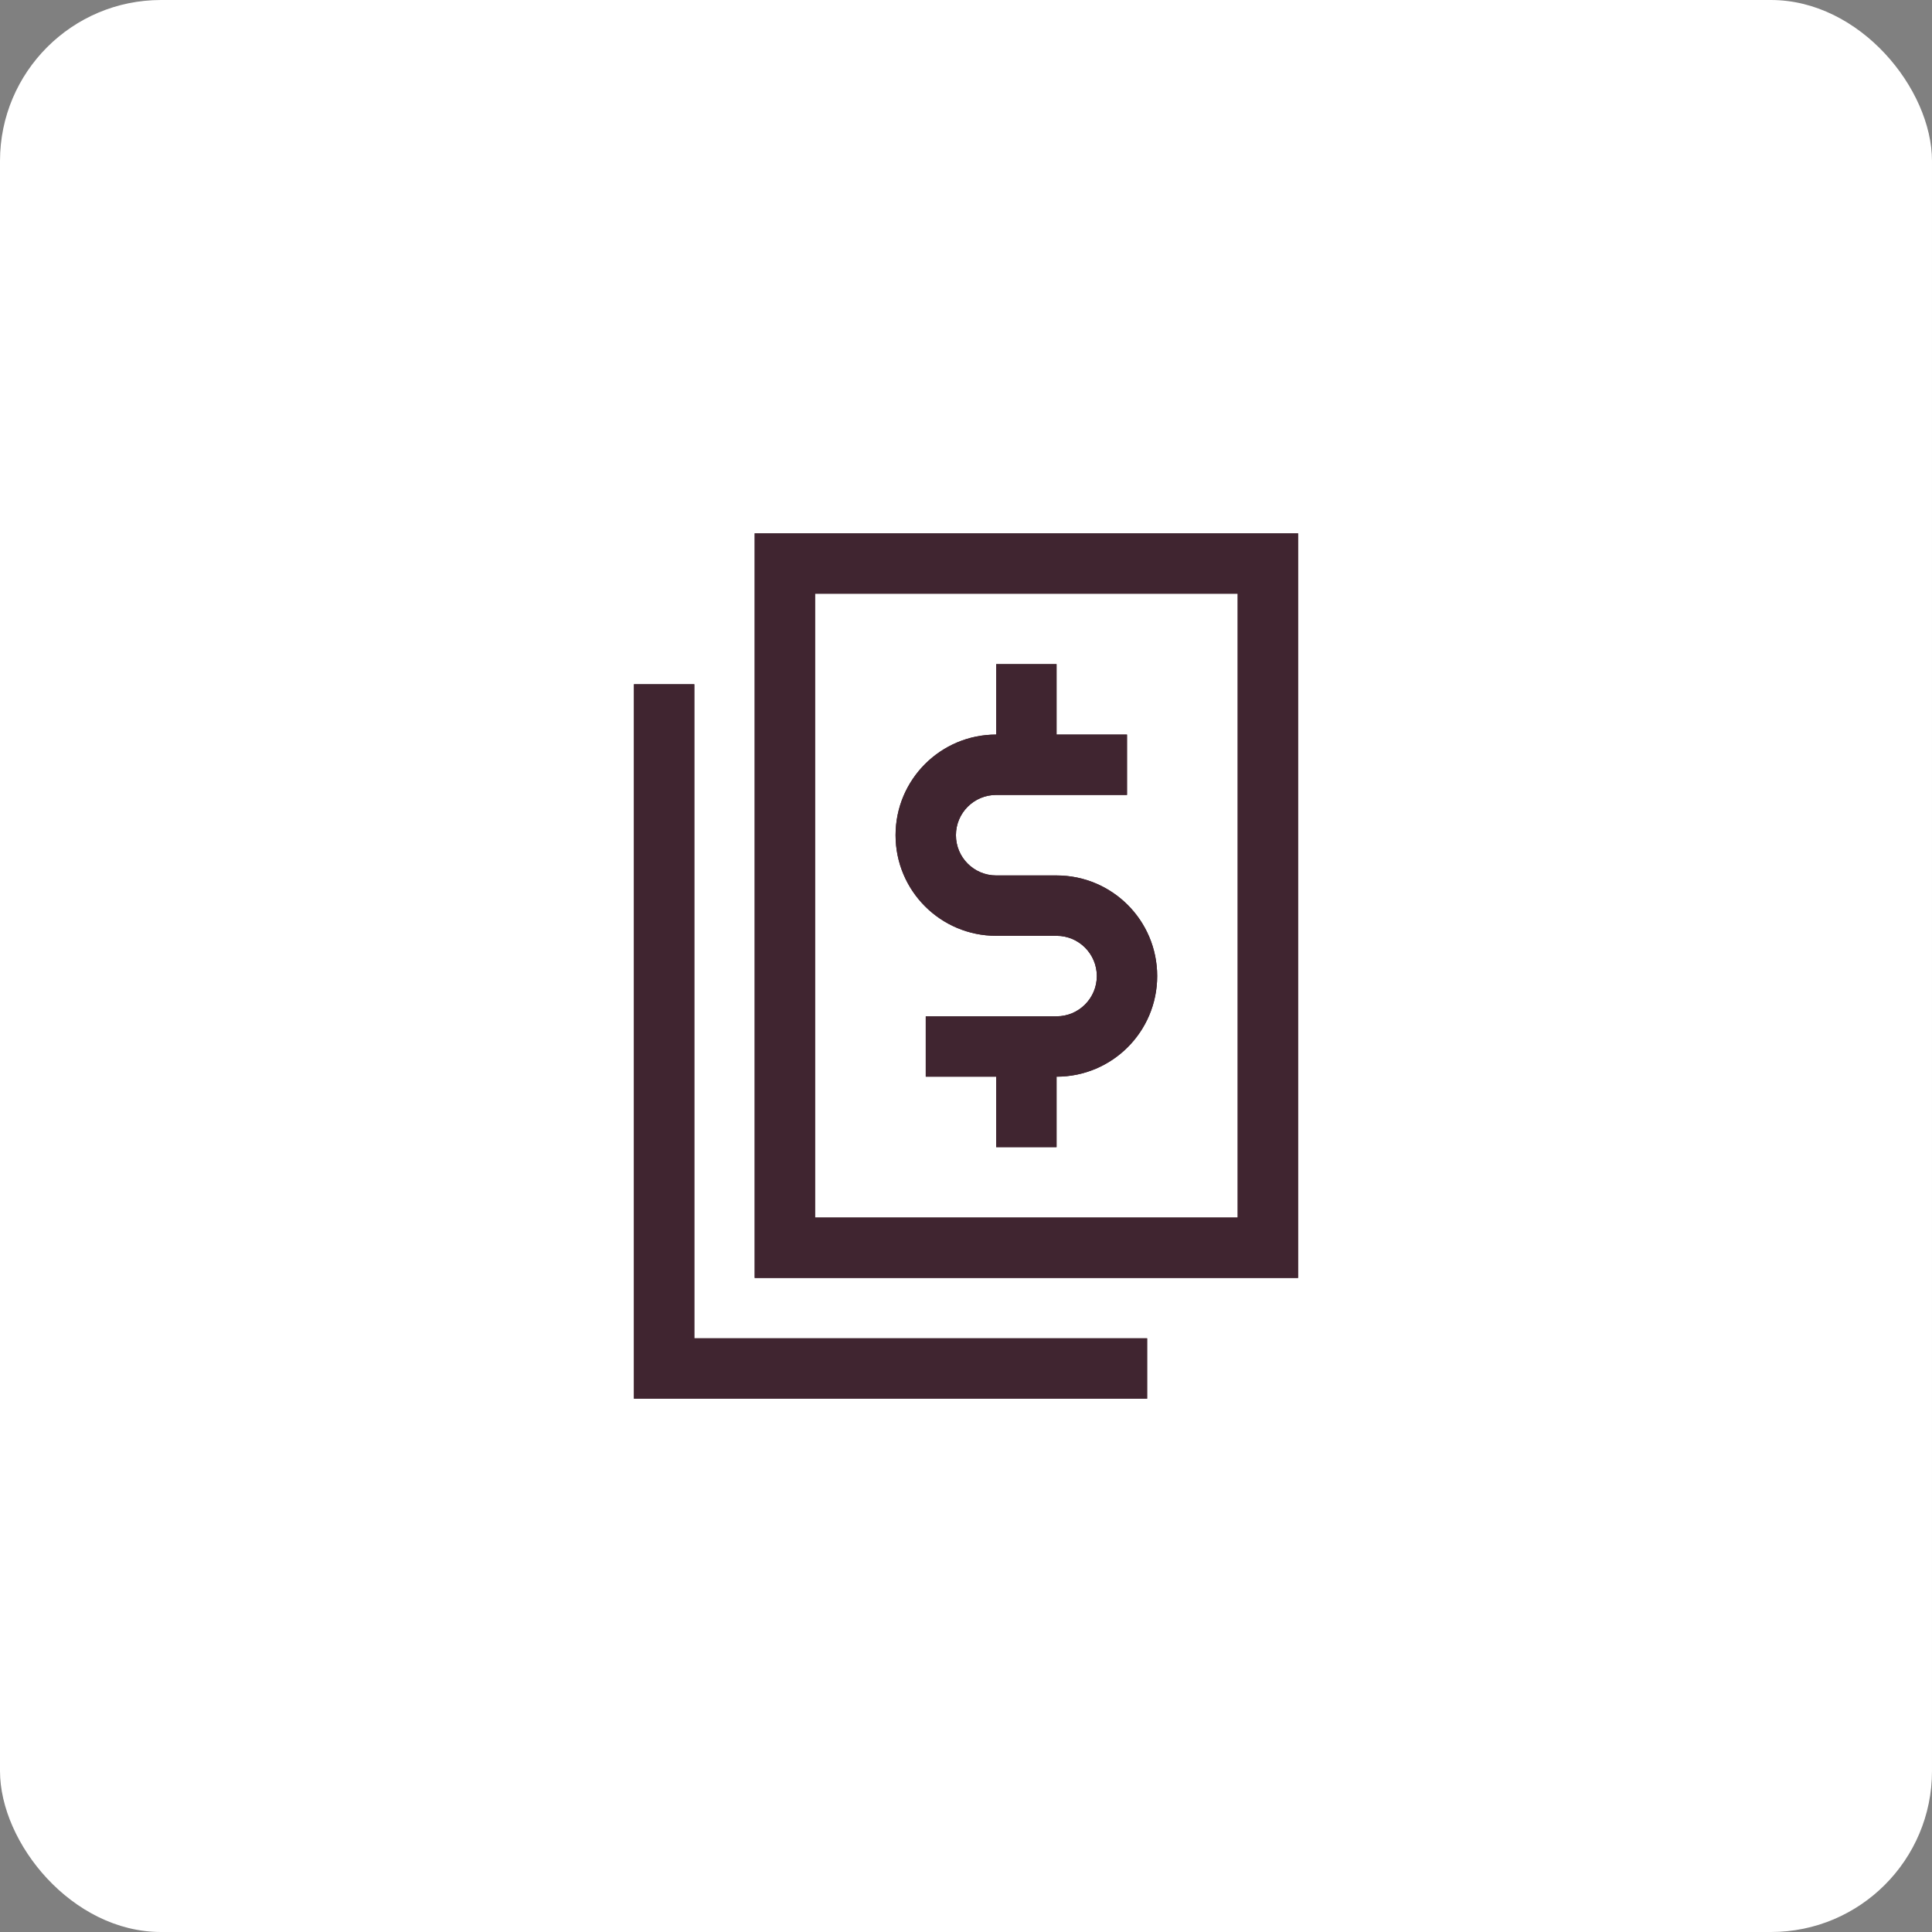
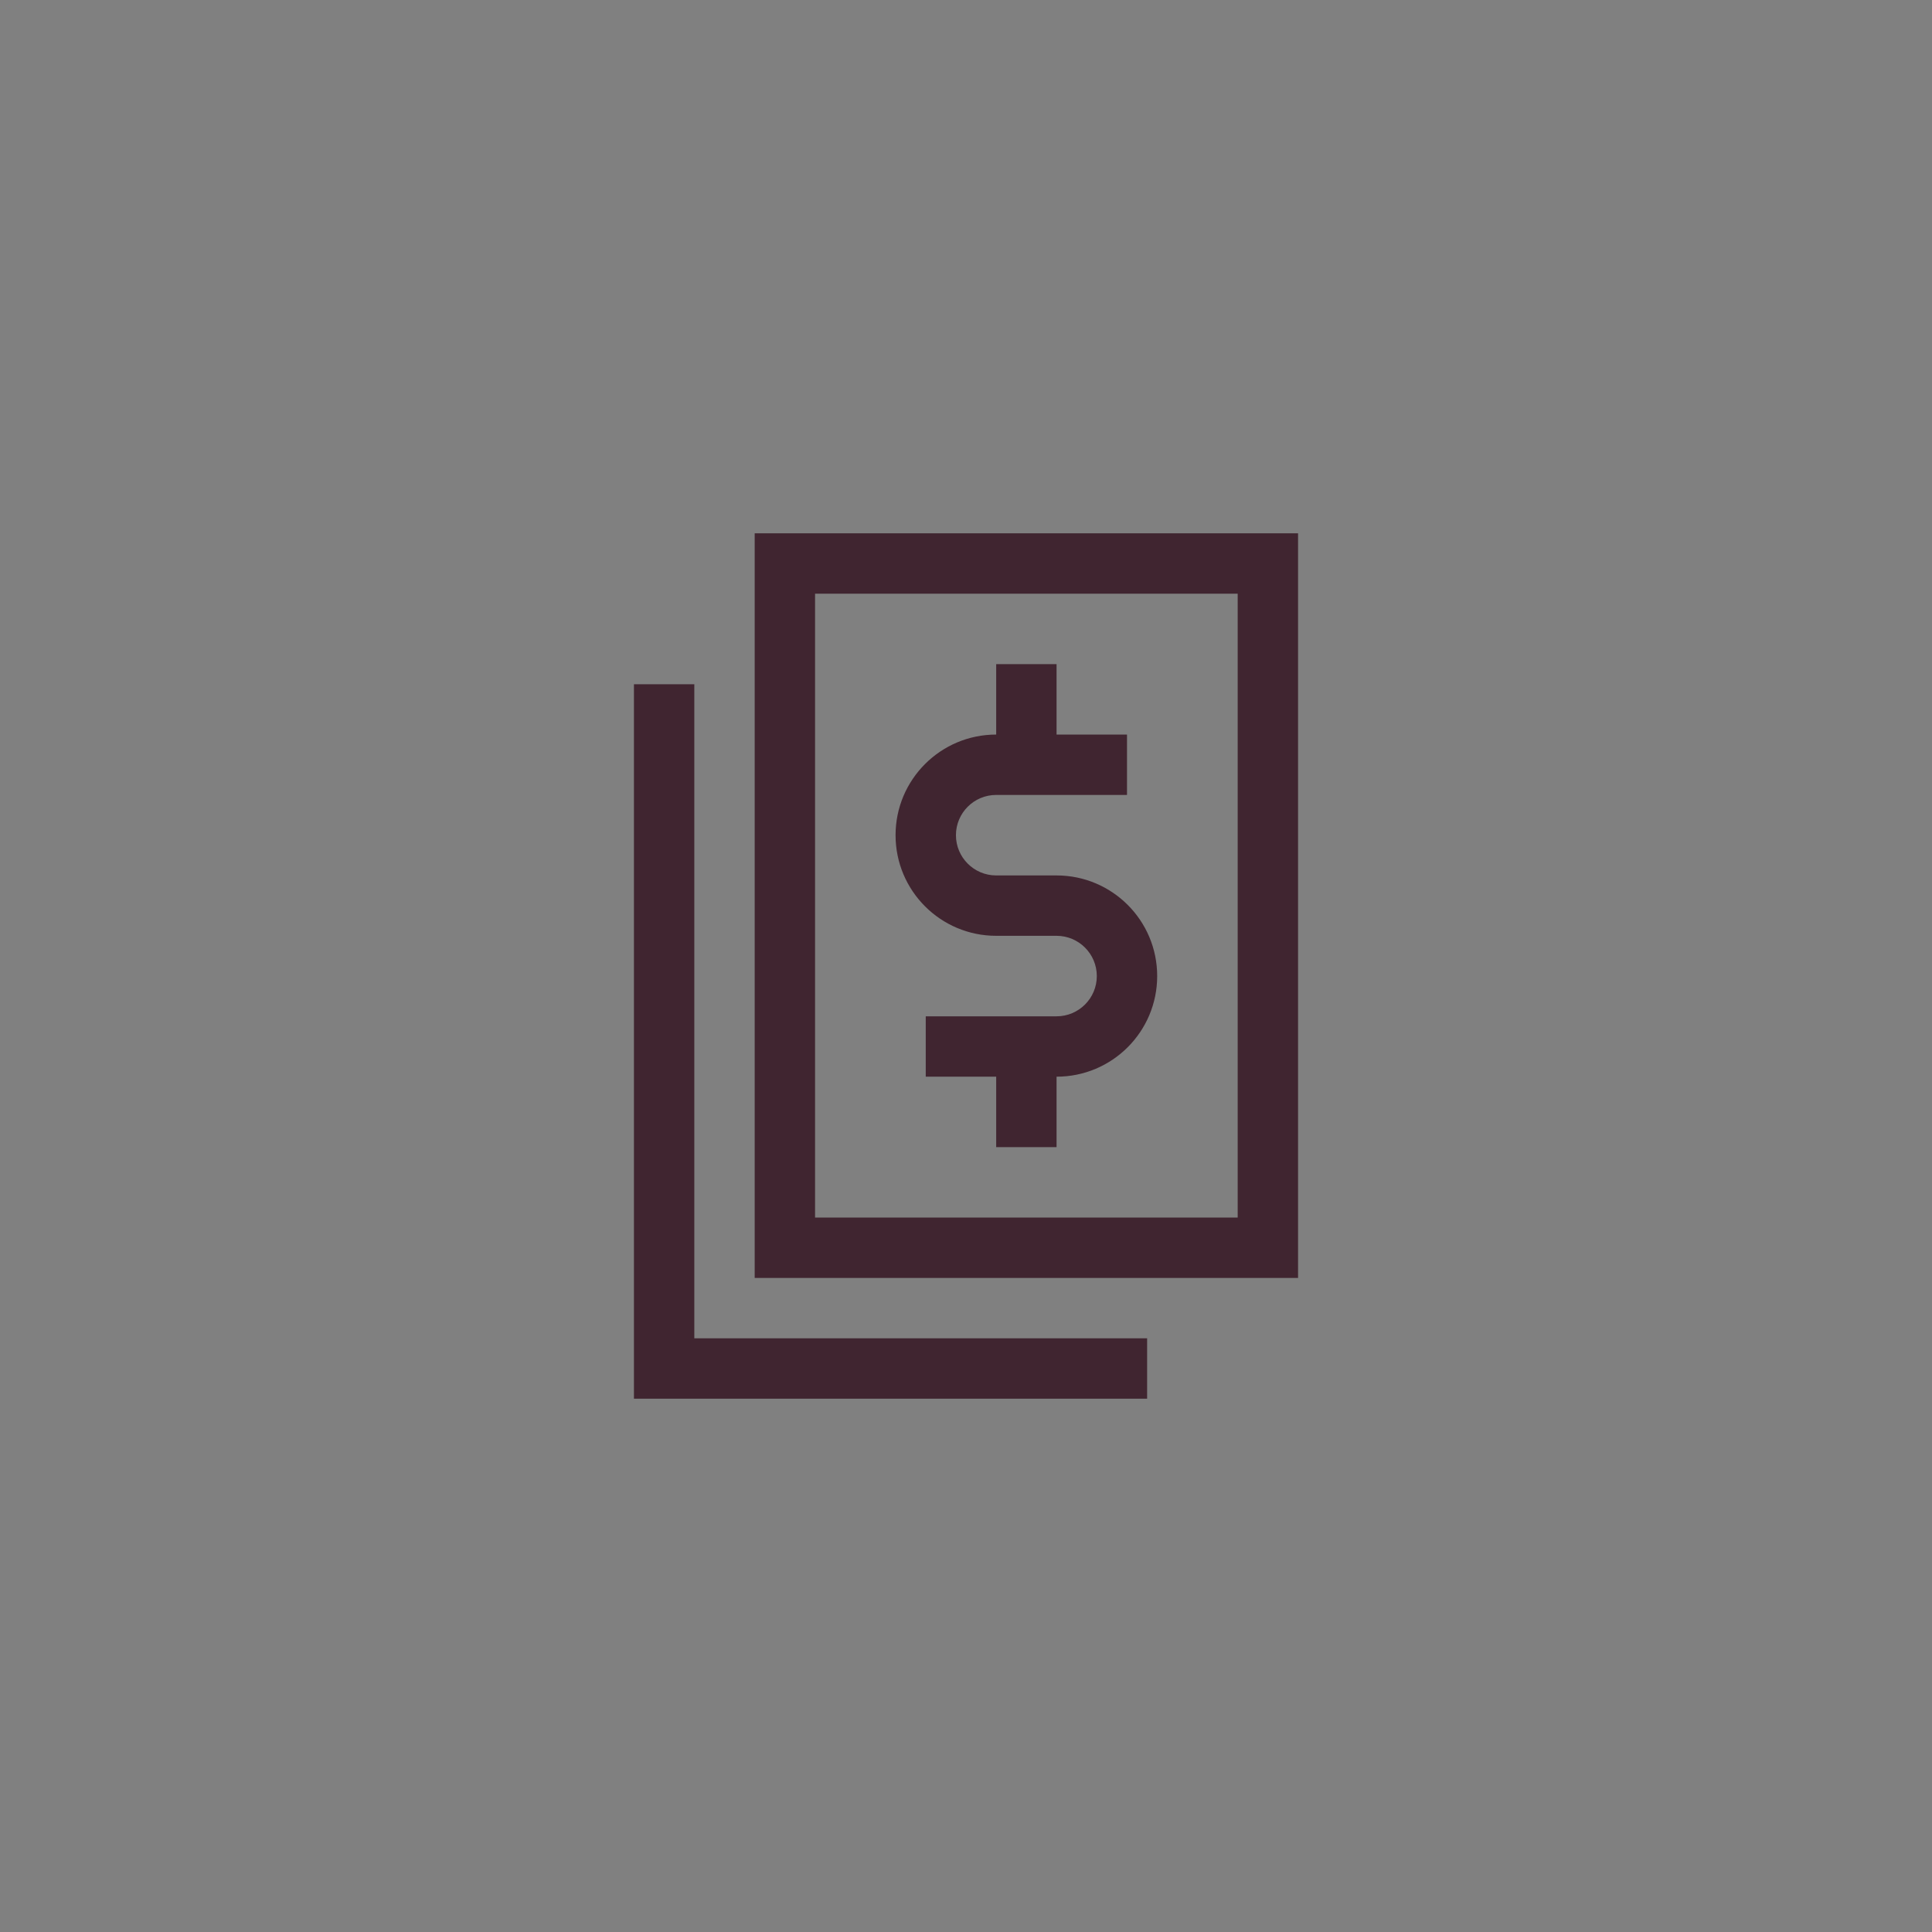
<svg xmlns="http://www.w3.org/2000/svg" width="48" height="48" viewBox="0 0 48 48" fill="none">
  <rect x="0" y="0" width="48" height="48" fill="#808080" stroke="none" />
-   <rect y="4.57764e-05" width="48" height="48" rx="4" fill="#FFFFFF" />
-   <path d="M24.75 18.25C23.369 18.25 22.25 19.369 22.25 20.75C22.25 22.131 23.369 23.25 24.75 23.25H26.25C26.802 23.25 27.25 23.698 27.25 24.25C27.25 24.802 26.802 25.25 26.25 25.25H23V26.75H24.75V28.5H26.25V26.75C27.631 26.75 28.75 25.631 28.75 24.25C28.75 22.869 27.631 21.75 26.25 21.75H24.75C24.198 21.75 23.75 21.302 23.75 20.75C23.75 20.198 24.198 19.75 24.75 19.75H28V18.25H26.25V16.5H24.75V18.25Z" fill="#402530" />
  <path d="M24.75 18.25C23.369 18.25 22.25 19.369 22.25 20.75C22.25 22.131 23.369 23.25 24.75 23.25H26.25C26.802 23.25 27.25 23.698 27.25 24.25C27.25 24.802 26.802 25.25 26.25 25.25H23V26.75H24.75V28.5H26.25V26.75C27.631 26.75 28.75 25.631 28.75 24.25C28.75 22.869 27.631 21.75 26.25 21.75H24.75C24.198 21.75 23.75 21.302 23.75 20.75C23.75 20.198 24.198 19.75 24.75 19.75H28V18.25H26.25V16.5H24.75V18.25Z" fill="#402530" />
  <path d="M18.75 13.25H32.25V31.75H18.75V13.25ZM20.25 14.75V30.25H30.75V14.75H20.25Z" fill="#402530" />
-   <path d="M18.75 13.25H32.25V31.75H18.75V13.25ZM20.25 14.75V30.25H30.75V14.75H20.25Z" fill="#402530" />
-   <path d="M17.25 33.25V17H15.75V34.75H28.5V33.25H17.25Z" fill="#402530" />
  <path d="M17.25 33.25V17H15.75V34.75H28.5V33.25H17.25Z" fill="#402530" />
</svg>